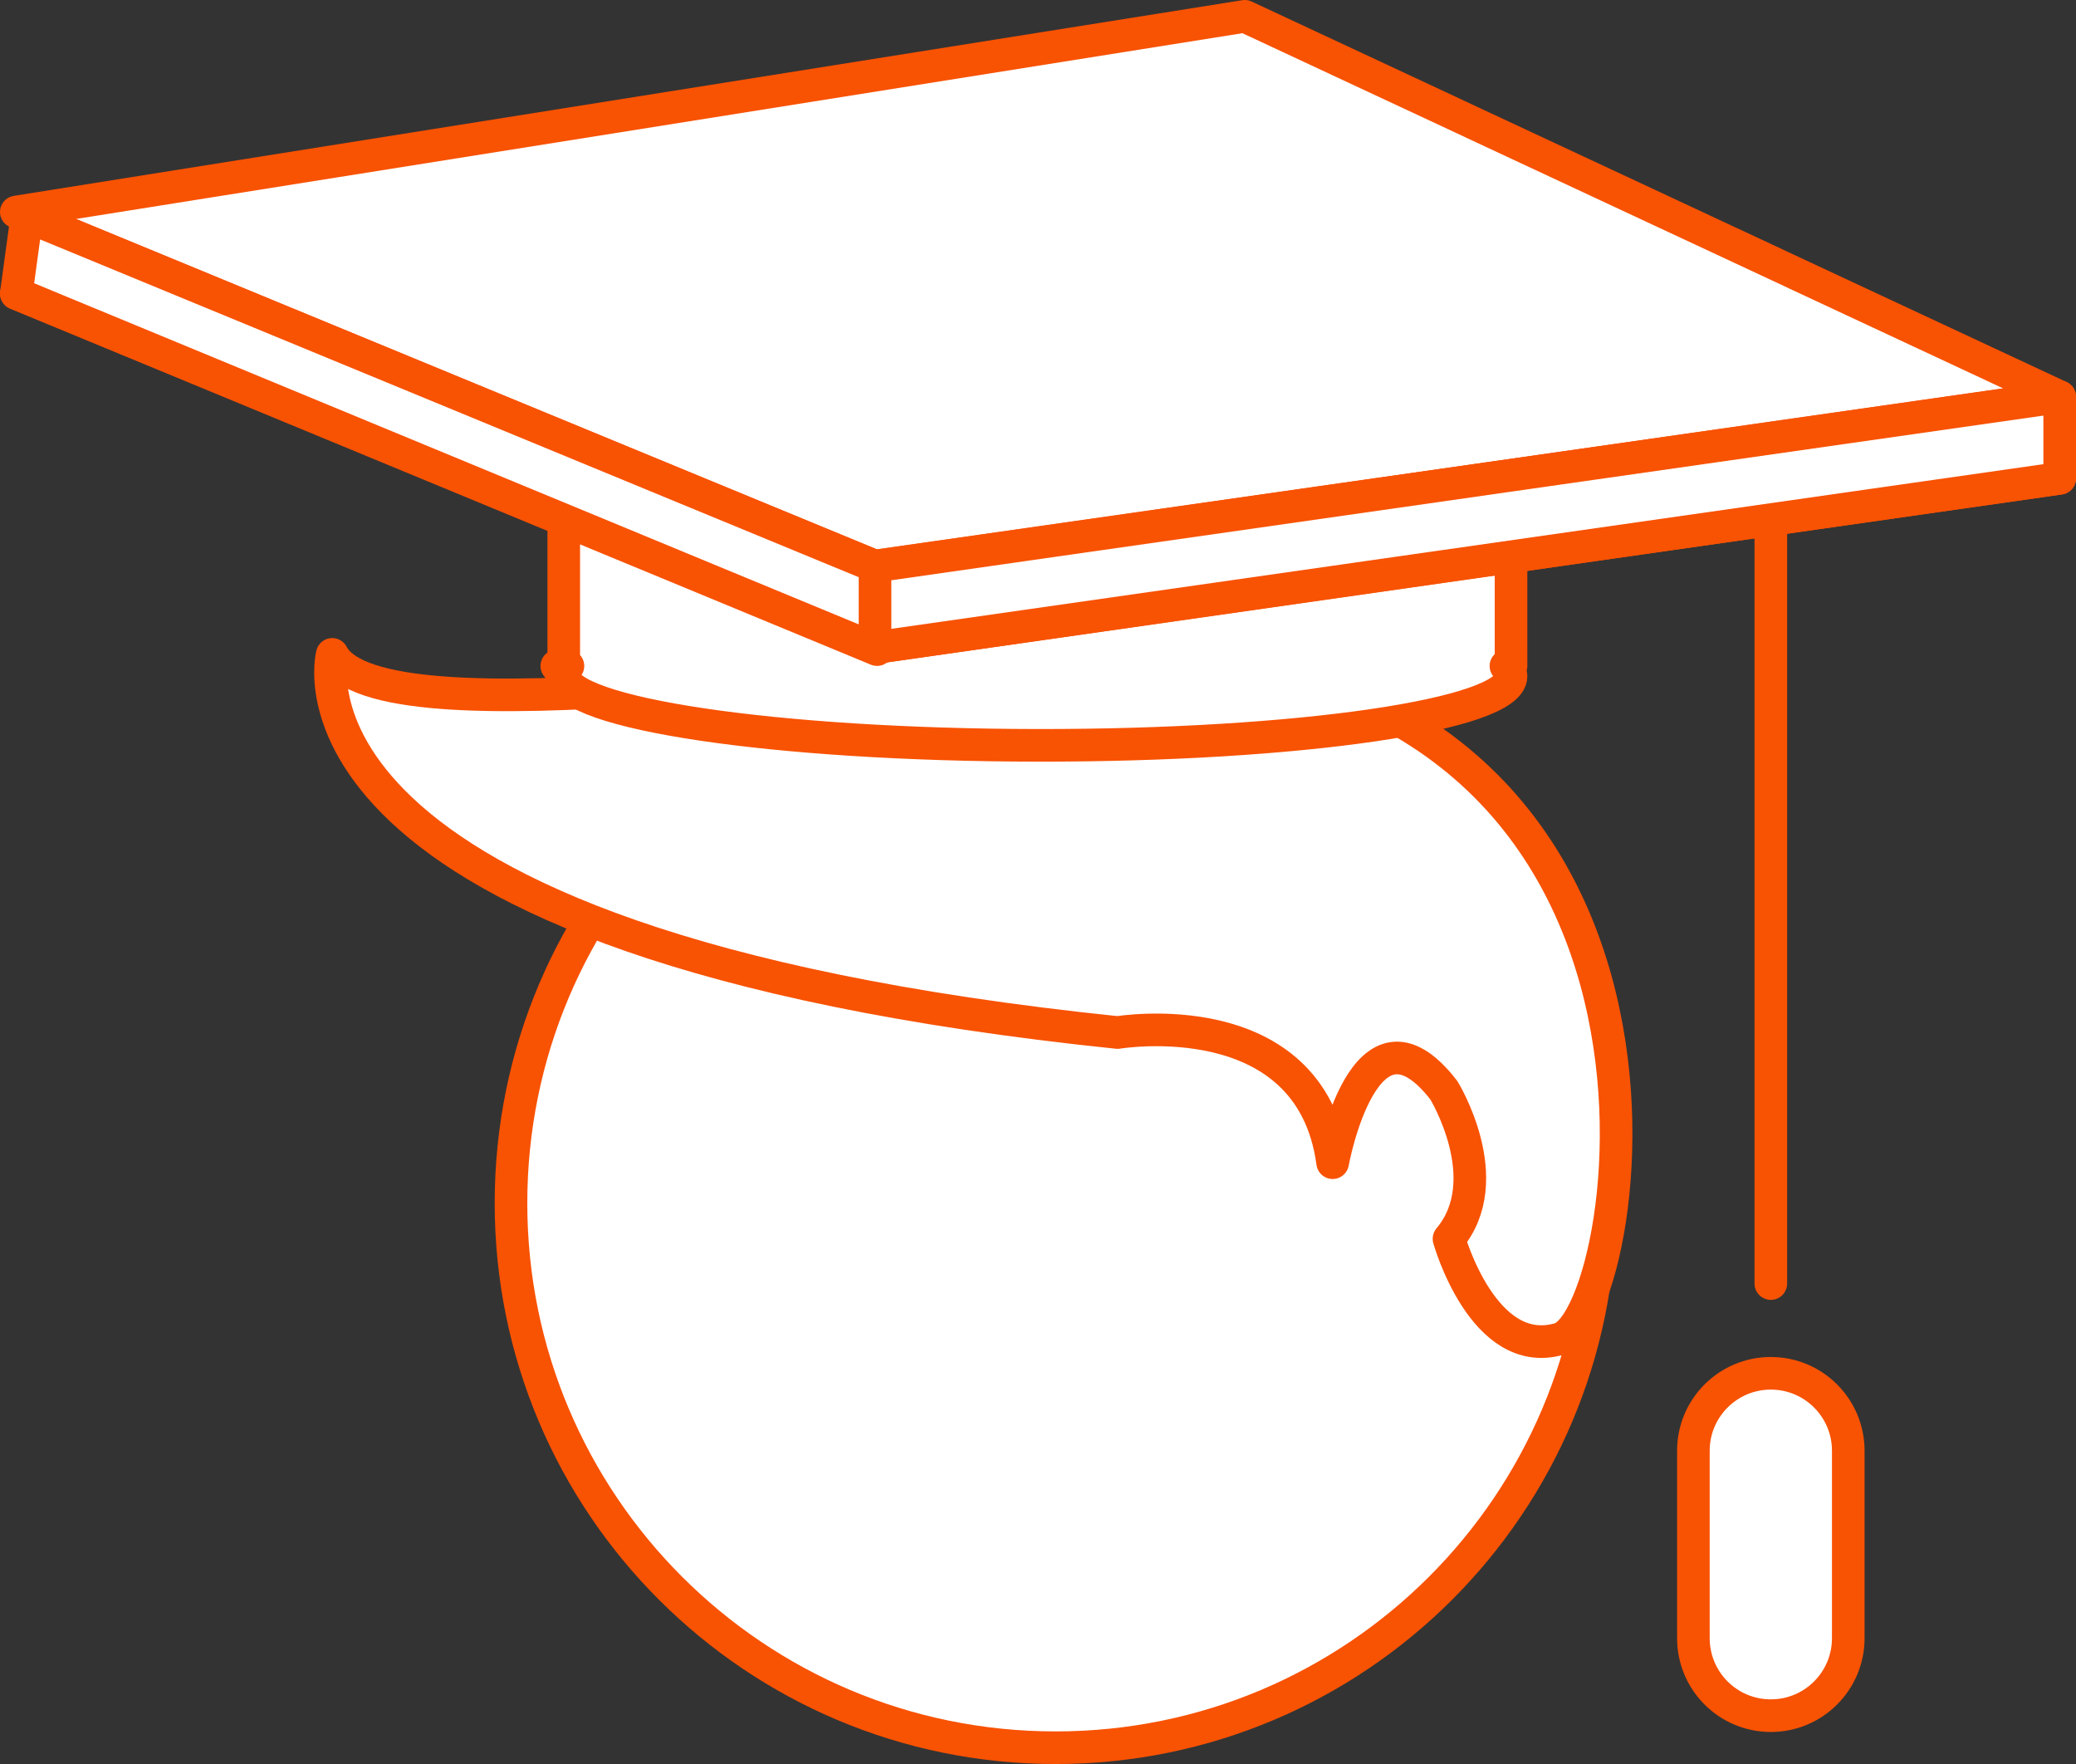
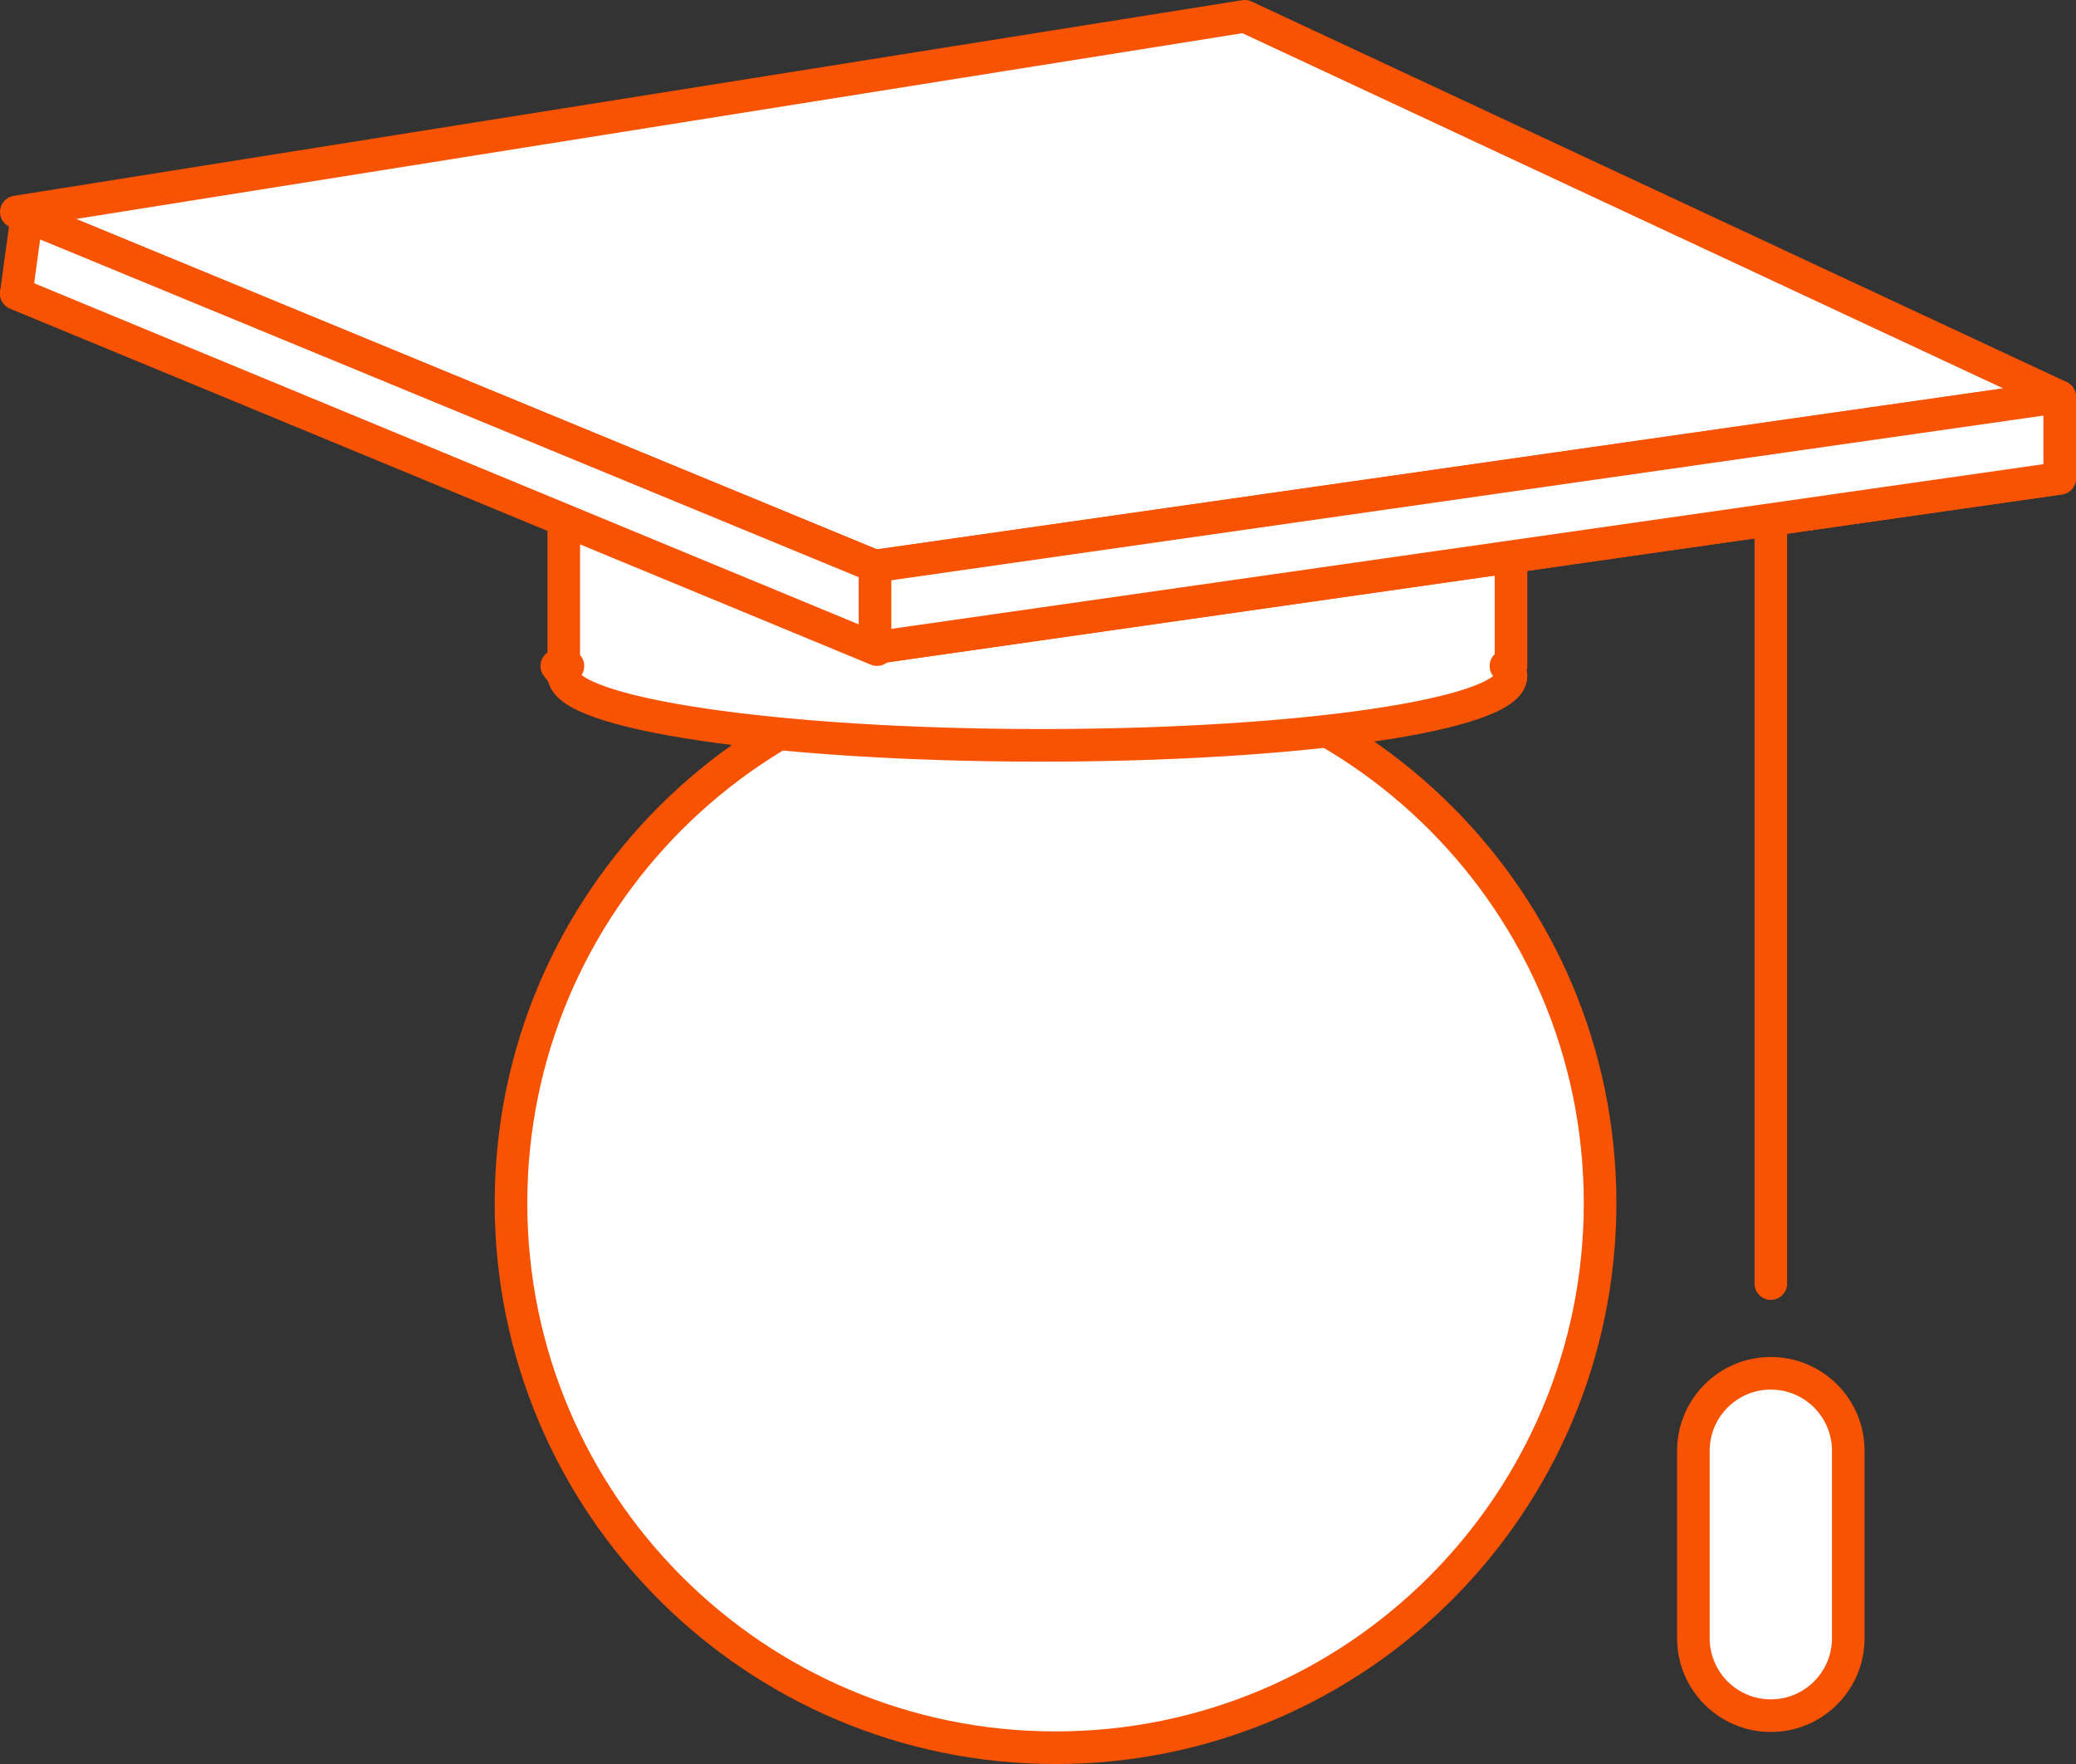
<svg xmlns="http://www.w3.org/2000/svg" version="1.1" id="Layer_1" x="0px" y="0px" width="127.333px" height="108.185px" viewBox="53.934 42.739 127.333 108.185" enable-background="new 53.934 42.739 127.333 108.185" xml:space="preserve">
  <rect x="53.934" y="42.739" width="127.333" height="108.185" fill="#333333" stroke="none" />
  <g>
    <path fill="#FFFFFF" stroke="#f85203" stroke-width="2" stroke-linecap="round" stroke-linejoin="round" stroke-miterlimit="10" d="   M85.276,116.523c0-18.447,14.958-33.4,33.402-33.4s33.398,14.953,33.398,33.4c0,18.449-14.954,33.4-33.398,33.4   S85.276,134.975,85.276,116.523z" />
-     <path fill="#FFFFFF" stroke="#f85203" stroke-width="2" stroke-linecap="round" stroke-linejoin="round" stroke-miterlimit="10" d="   M74.312,82.87c0,0-4.703,17.716,48.169,23.192c0,0,11.844-1.994,13.192,7.982c0,0,1.946-10.742,6.821-4.441   c0,0,3.364,5.478,0.315,9.109c0,0,2.096,7.506,6.781,6.139c4.688-1.373,11.134-43.208-29.63-42.119   C108.554,83.036,77.194,88.386,74.312,82.87z" />
  </g>
  <g>
    <ellipse fill="#FFFFFF" stroke="#f85203" stroke-width="2" stroke-linecap="round" stroke-linejoin="round" stroke-miterlimit="10" cx="117.6" cy="71.458" rx="34" ry="5" />
    <line fill="none" stroke="#f85203" stroke-width="2" stroke-linecap="round" stroke-linejoin="round" stroke-miterlimit="10" x1="162.549" y1="69.604" x2="162.549" y2="121.457" />
    <path fill="#FFFFFF" stroke="#f85203" stroke-width="2" stroke-linecap="round" stroke-linejoin="round" stroke-miterlimit="10" d="   M167.299,143.207c0,2.624-2.127,4.75-4.75,4.75l0,0c-2.623,0-4.75-2.126-4.75-4.75v-11.498c0-2.623,2.127-4.749,4.75-4.749l0,0   c2.623,0,4.75,2.126,4.75,4.749V143.207z" />
    <g>
      <polygon fill="#FFFFFF" stroke="#f85203" stroke-width="2" stroke-linecap="round" stroke-linejoin="round" stroke-miterlimit="10" points="    88.084,83.581 88.512,84.142 88.512,83.581   " />
      <path fill="#FFFFFF" stroke="#f85203" stroke-width="2" stroke-linecap="round" stroke-linejoin="round" stroke-miterlimit="10" d="    M146.614,72.791H88.512v10.79h0.257c-0.164,0.183-0.257,0.37-0.257,0.561c-0.003,2.359,13.001,4.288,29.046,4.307    c16.044,0.02,29.054-1.878,29.056-4.238c0-0.214-0.108-0.424-0.313-0.629h0.313V72.791z" />
    </g>
    <polygon fill="#FFFFFF" stroke="#f85203" stroke-width="2" stroke-linecap="round" stroke-linejoin="round" stroke-miterlimit="10" points="   130.284,48.739 180.267,72.073 107.604,82.458 54.934,60.739  " />
    <polygon fill="#FFFFFF" stroke="#f85203" stroke-width="2" stroke-linecap="round" stroke-linejoin="round" stroke-miterlimit="10" points="   130.284,43.739 180.267,67.073 107.604,77.458 54.934,55.739  " />
    <polygon fill="#FFFFFF" stroke="#f85203" stroke-width="2" stroke-linecap="round" stroke-linejoin="round" stroke-miterlimit="10" points="   107.729,82.578 54.934,60.739 55.58,56.005 107.729,77.52  " />
    <polygon fill="#FFFFFF" stroke="#f85203" stroke-width="2" stroke-linecap="round" stroke-linejoin="round" stroke-miterlimit="10" points="   180.267,72.073 107.604,82.458 107.604,77.458 180.267,67.073  " />
  </g>
</svg>